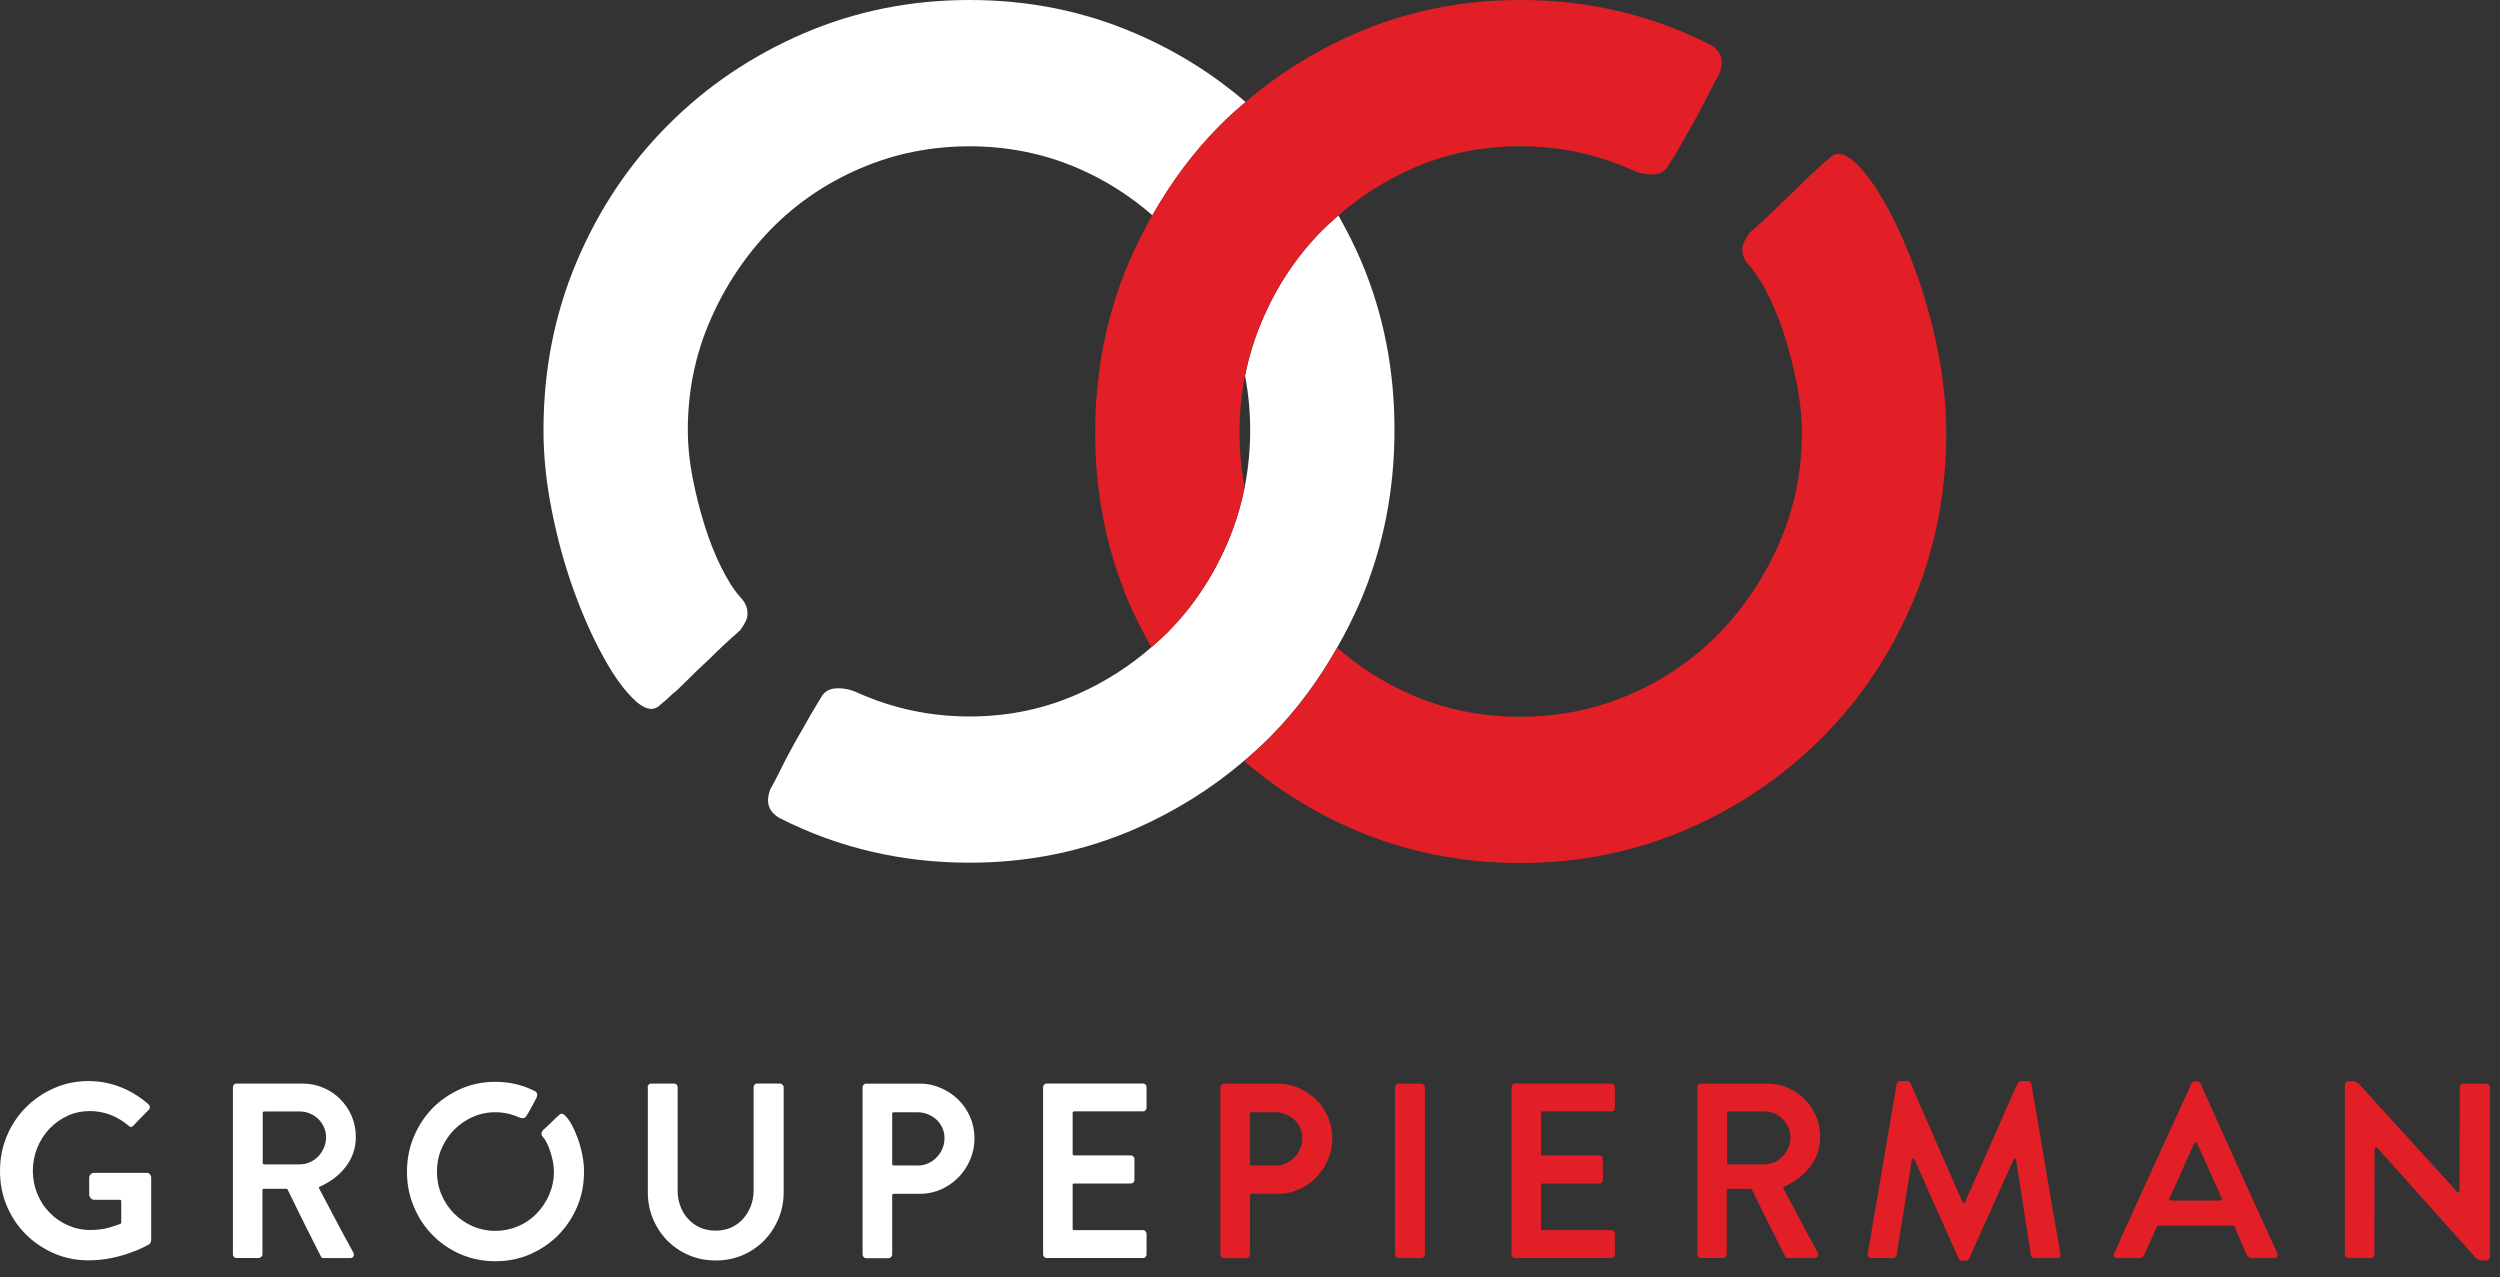
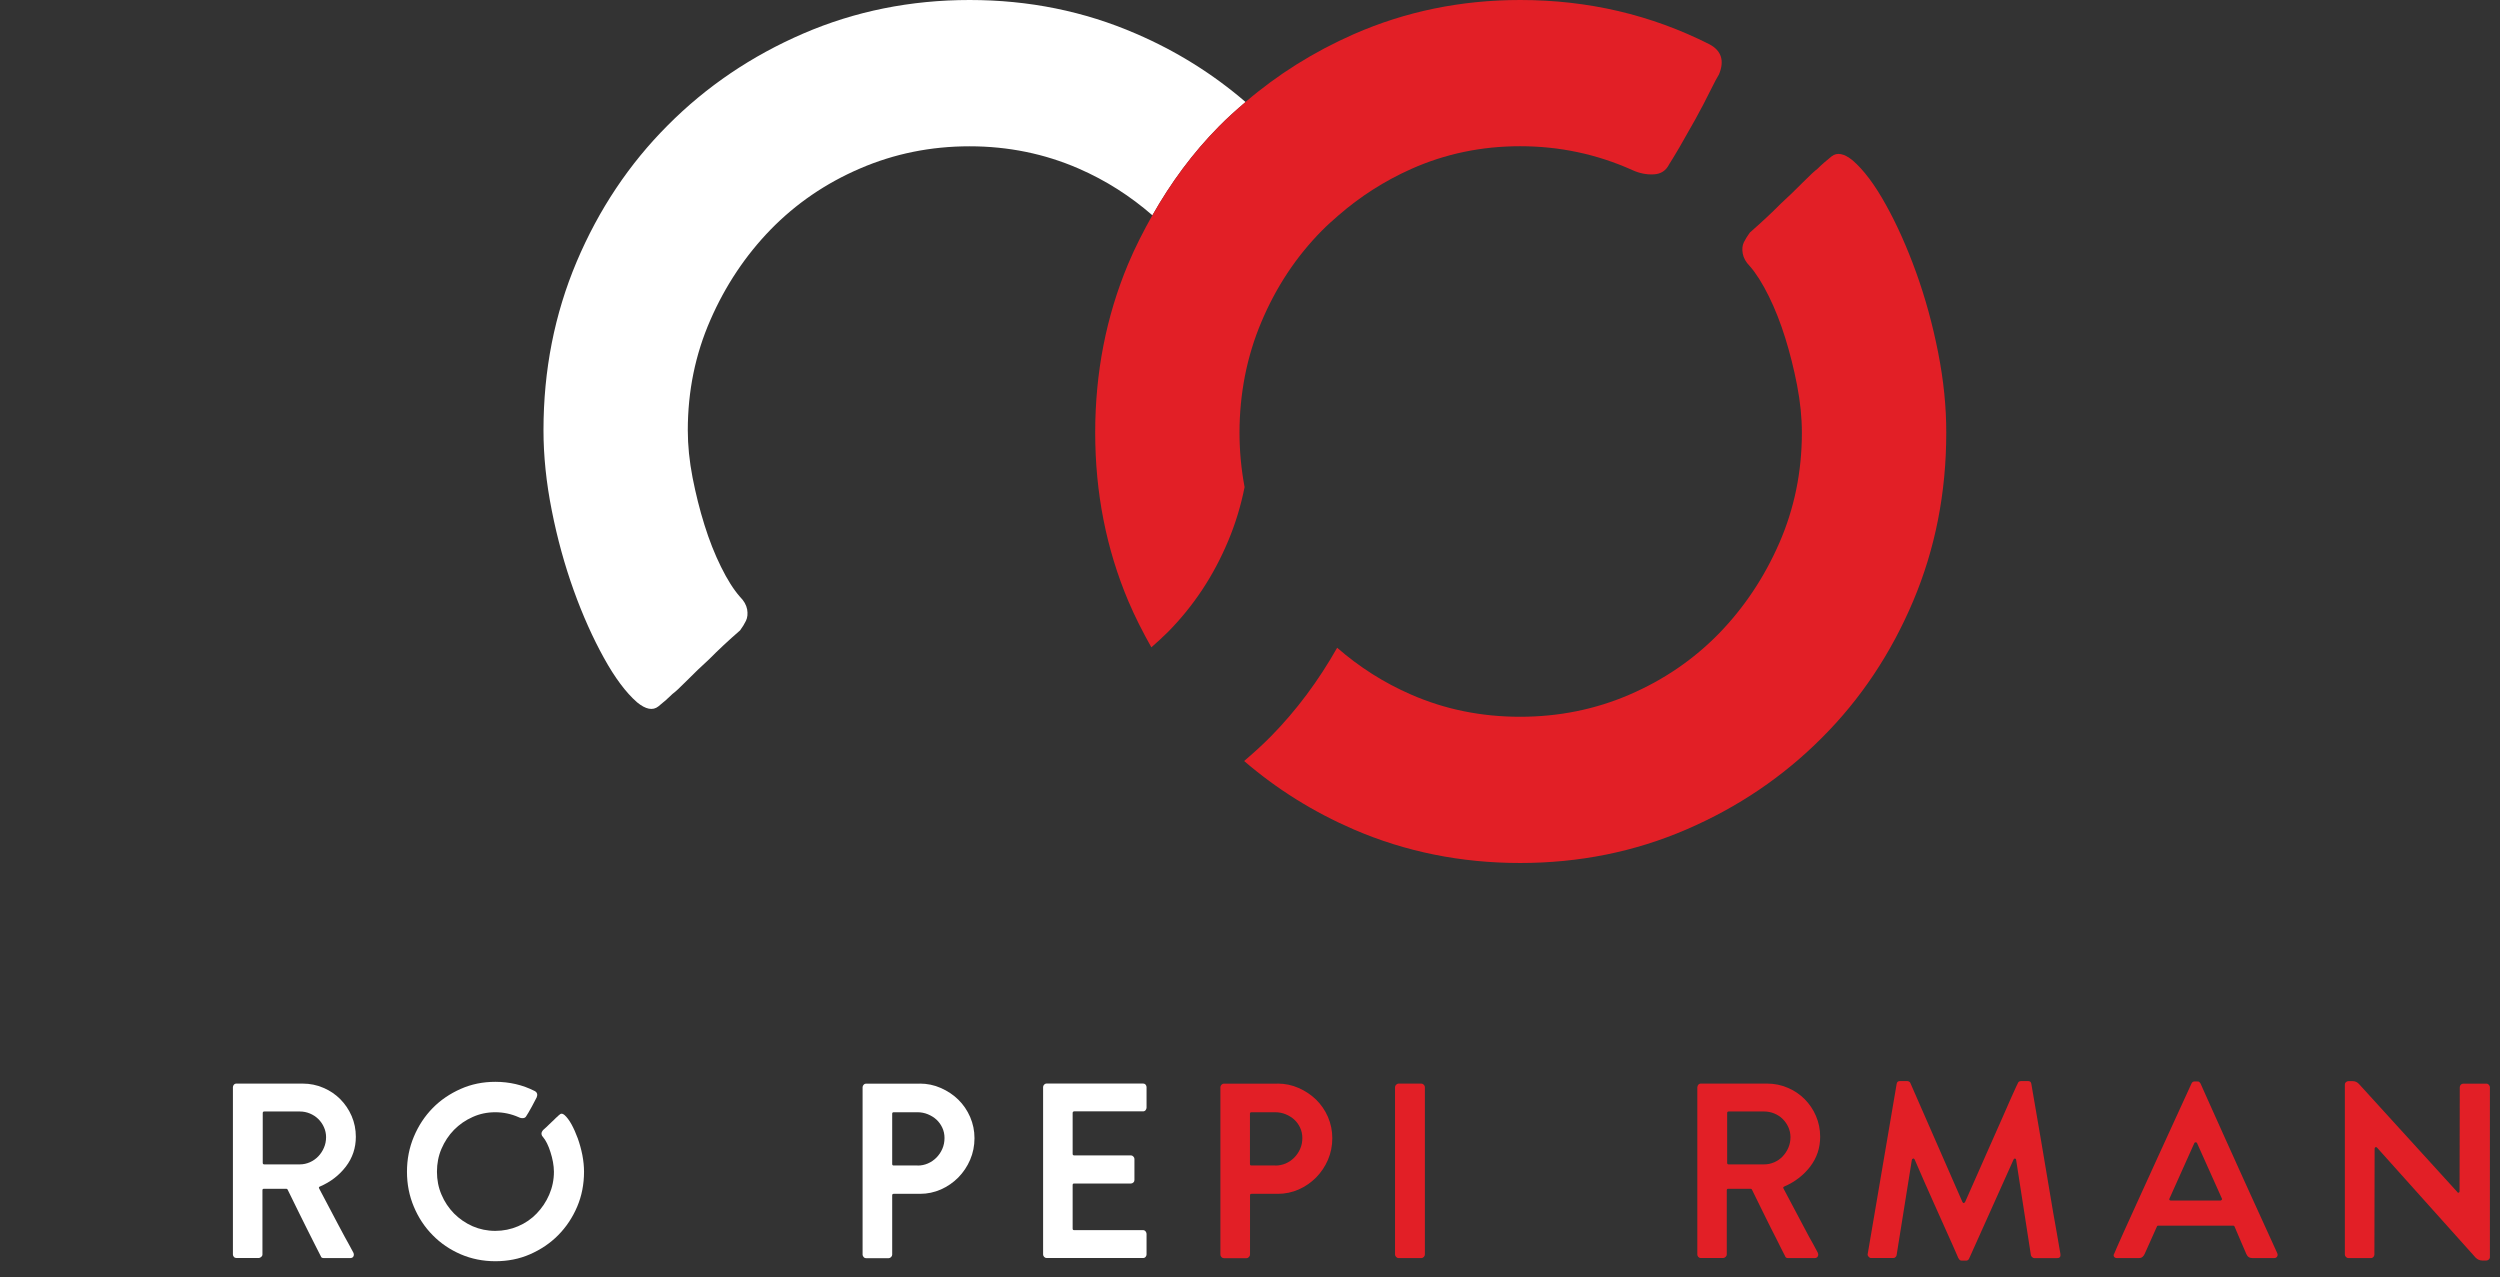
<svg xmlns="http://www.w3.org/2000/svg" width="137" height="70" viewBox="0 0 137 70" fill="none">
  <rect x="0" y="0" width="137" height="70" fill="#333333" stroke="none" />
  <g clip-path="url(#clip0_4_5771)">
    <path d="M40.55 32.705C40.203 32.31 39.857 31.764 39.511 31.062C39.164 30.361 38.863 29.595 38.605 28.768C38.343 27.932 38.13 27.072 37.953 26.175C37.779 25.275 37.691 24.411 37.691 23.579C37.691 21.435 38.102 19.422 38.927 17.539C39.748 15.655 40.852 14.001 42.233 12.578C43.622 11.156 45.252 10.039 47.133 9.232C49.013 8.421 51.014 8.017 53.132 8.017C55.25 8.017 57.239 8.425 59.099 9.232C60.601 9.884 61.946 10.748 63.154 11.8C64.168 10.006 65.372 8.376 66.798 6.933C67.261 6.46 67.756 6.02 68.259 5.592C66.484 4.064 64.486 2.808 62.252 1.846C59.413 0.615 56.377 0 53.136 0C49.895 0 46.855 0.615 44.02 1.838C41.19 3.061 38.71 4.736 36.596 6.864C34.478 8.983 32.811 11.482 31.599 14.347C30.387 17.217 29.783 20.29 29.783 23.575C29.783 24.977 29.932 26.44 30.238 27.977C30.54 29.509 30.943 30.965 31.438 32.346C31.933 33.724 32.489 34.959 33.093 36.051C33.697 37.148 34.305 37.955 34.909 38.485C35.384 38.876 35.774 38.953 36.076 38.713C36.378 38.472 36.64 38.24 36.857 38.024C36.986 37.934 37.244 37.698 37.635 37.303C38.025 36.907 38.436 36.512 38.867 36.121C39.346 35.636 39.905 35.11 40.558 34.543C40.687 34.368 40.795 34.193 40.88 34.017C40.964 33.842 40.984 33.634 40.944 33.394C40.896 33.149 40.767 32.921 40.55 32.705Z" fill="white" />
-     <path d="M74.609 14.347C74.234 13.462 73.803 12.623 73.344 11.808C73.034 12.077 72.732 12.35 72.442 12.639C71.037 14.062 69.934 15.725 69.137 17.628C68.734 18.582 68.432 19.572 68.231 20.591C68.412 21.553 68.509 22.548 68.509 23.571C68.509 24.639 68.408 25.678 68.211 26.685C68.01 27.704 67.712 28.686 67.309 29.644C66.508 31.547 65.408 33.21 64.003 34.633C63.713 34.926 63.407 35.195 63.101 35.464C61.914 36.499 60.585 37.355 59.103 38.016C57.243 38.847 55.254 39.263 53.136 39.263C50.974 39.263 48.92 38.827 46.972 37.95C46.585 37.775 46.195 37.698 45.804 37.722C45.413 37.743 45.132 37.93 44.959 38.281C44.874 38.411 44.693 38.717 44.407 39.202C44.129 39.683 43.835 40.196 43.529 40.742C43.227 41.289 42.957 41.802 42.72 42.287C42.482 42.768 42.321 43.078 42.233 43.204C41.931 43.95 42.104 44.496 42.756 44.847C45.953 46.465 49.416 47.276 53.132 47.276C56.377 47.276 59.413 46.648 62.248 45.405C64.45 44.435 66.427 43.188 68.183 41.688C68.686 41.264 69.177 40.82 69.64 40.347C71.066 38.904 72.265 37.274 73.28 35.48C73.763 34.633 74.21 33.756 74.601 32.827C75.813 29.937 76.417 26.852 76.417 23.567C76.421 20.29 75.821 17.216 74.609 14.347Z" fill="white" />
    <path d="M106.208 19.307C105.906 17.775 105.503 16.315 105.008 14.938C104.509 13.56 103.961 12.325 103.353 11.233C102.749 10.136 102.141 9.325 101.537 8.799C101.062 8.408 100.671 8.331 100.369 8.571C100.067 8.812 99.806 9.04 99.588 9.26C99.46 9.35 99.202 9.586 98.811 9.981C98.421 10.377 98.01 10.772 97.579 11.168C97.104 11.653 96.54 12.174 95.892 12.745C95.763 12.92 95.655 13.095 95.566 13.271C95.481 13.446 95.457 13.65 95.502 13.894C95.546 14.139 95.675 14.367 95.888 14.583C96.234 14.979 96.581 15.525 96.927 16.226C97.273 16.927 97.575 17.693 97.833 18.525C98.091 19.356 98.308 20.22 98.481 21.117C98.654 22.018 98.743 22.882 98.743 23.713C98.743 25.857 98.328 27.871 97.507 29.754C96.685 31.637 95.582 33.291 94.201 34.714C92.812 36.136 91.181 37.253 89.301 38.064C87.421 38.876 85.415 39.279 83.298 39.279C81.18 39.279 79.187 38.876 77.331 38.064C75.829 37.412 74.484 36.548 73.276 35.497C72.261 37.29 71.057 38.92 69.636 40.363C69.169 40.836 68.678 41.276 68.179 41.704C69.954 43.233 71.955 44.488 74.186 45.454C77.02 46.677 80.056 47.292 83.302 47.292C86.547 47.292 89.583 46.677 92.417 45.454C95.252 44.231 97.728 42.552 99.842 40.428C101.964 38.309 103.627 35.81 104.839 32.945C106.051 30.08 106.655 27.002 106.655 23.721C106.659 22.303 106.51 20.84 106.208 19.307Z" fill="#E21F26" />
    <path d="M93.682 2.429C90.485 0.811 87.026 0 83.306 0C80.061 0 77.025 0.628 74.19 1.871C71.988 2.841 70.011 4.084 68.255 5.588C67.752 6.016 67.261 6.456 66.794 6.929C65.368 8.372 64.169 10.002 63.15 11.796C62.671 12.648 62.22 13.52 61.829 14.449C60.617 17.339 60.017 20.424 60.017 23.709C60.017 26.995 60.621 30.068 61.829 32.933C62.204 33.818 62.635 34.657 63.094 35.473C63.4 35.203 63.706 34.931 63.995 34.641C65.401 33.219 66.504 31.556 67.301 29.652C67.704 28.694 68.002 27.708 68.203 26.693C68.022 25.727 67.925 24.733 67.925 23.709C67.925 22.642 68.026 21.602 68.223 20.596C68.424 19.576 68.722 18.59 69.129 17.632C69.93 15.729 71.03 14.066 72.435 12.643C72.725 12.35 73.027 12.081 73.337 11.812C74.528 10.777 75.853 9.921 77.335 9.26C79.195 8.429 81.184 8.013 83.302 8.013C85.464 8.013 87.518 8.449 89.466 9.326C89.853 9.501 90.243 9.578 90.634 9.554C91.021 9.534 91.302 9.346 91.475 8.996C91.56 8.865 91.745 8.563 92.031 8.078C92.309 7.597 92.599 7.084 92.905 6.538C93.207 5.992 93.477 5.474 93.714 4.993C93.952 4.512 94.117 4.202 94.201 4.076C94.511 3.326 94.334 2.78 93.682 2.429Z" fill="#E21F26" />
-     <path d="M8.218 64.354C8.266 64.407 8.286 64.472 8.286 64.546V67.962C8.286 68.01 8.274 68.051 8.246 68.096C8.218 68.145 8.198 68.174 8.178 68.194H8.165C8.149 68.202 8.053 68.255 7.876 68.345C7.698 68.434 7.465 68.536 7.167 68.642C6.869 68.752 6.523 68.854 6.128 68.936C5.73 69.021 5.307 69.066 4.844 69.066C4.171 69.066 3.539 68.936 2.955 68.683C2.372 68.426 1.86 68.084 1.417 67.644C0.978 67.207 0.632 66.69 0.378 66.095C0.125 65.5 0 64.86 0 64.175C0 63.49 0.125 62.85 0.378 62.247C0.632 61.648 0.978 61.126 1.417 60.686C1.86 60.242 2.372 59.891 2.955 59.634C3.539 59.374 4.171 59.243 4.844 59.243C5.464 59.243 6.052 59.353 6.603 59.573C7.155 59.789 7.662 60.099 8.121 60.503C8.17 60.539 8.198 60.588 8.21 60.653C8.222 60.715 8.202 60.772 8.149 60.821L8.045 60.926C7.988 60.984 7.904 61.069 7.787 61.187C7.67 61.306 7.509 61.473 7.304 61.689C7.223 61.782 7.139 61.782 7.046 61.689C6.74 61.428 6.406 61.228 6.048 61.09C5.685 60.955 5.315 60.886 4.928 60.886C4.497 60.886 4.087 60.971 3.708 61.142C3.326 61.318 2.996 61.554 2.71 61.856C2.428 62.153 2.202 62.504 2.041 62.899C1.88 63.299 1.8 63.718 1.8 64.167C1.8 64.603 1.88 65.019 2.041 65.414C2.202 65.814 2.428 66.152 2.71 66.445C2.996 66.739 3.326 66.971 3.708 67.142C4.091 67.313 4.501 67.403 4.944 67.403C5.331 67.403 5.665 67.362 5.947 67.281C6.233 67.199 6.45 67.126 6.603 67.065C6.631 67.057 6.644 67.032 6.644 66.996V65.834C6.644 65.777 6.623 65.748 6.575 65.748H5.186C5.085 65.748 5.013 65.72 4.965 65.655C4.916 65.589 4.888 65.532 4.888 65.475V64.546C4.888 64.472 4.912 64.411 4.965 64.354C5.013 64.301 5.081 64.273 5.162 64.273H8.037C8.109 64.273 8.174 64.297 8.218 64.354Z" fill="white" />
    <path d="M12.764 59.573C12.764 59.524 12.784 59.483 12.816 59.443C12.852 59.402 12.896 59.381 12.953 59.381H16.585C16.991 59.381 17.366 59.459 17.716 59.61C18.066 59.756 18.376 59.964 18.642 60.229C18.908 60.498 19.117 60.804 19.27 61.158C19.423 61.513 19.5 61.892 19.5 62.296C19.5 62.907 19.319 63.449 18.956 63.926C18.59 64.403 18.119 64.77 17.531 65.022C17.474 65.043 17.462 65.079 17.491 65.132C17.946 65.996 18.304 66.669 18.553 67.146C18.807 67.627 18.996 67.973 19.121 68.193L19.363 68.642C19.399 68.715 19.399 68.784 19.371 68.846C19.339 68.911 19.278 68.943 19.19 68.943H17.744C17.656 68.943 17.599 68.911 17.583 68.846L17.354 68.397C17.301 68.287 17.229 68.144 17.136 67.965C17.044 67.786 16.935 67.57 16.806 67.309C16.677 67.048 16.524 66.746 16.355 66.4C16.182 66.049 15.985 65.65 15.759 65.185C15.739 65.157 15.719 65.145 15.691 65.145H14.463C14.41 65.145 14.382 65.169 14.382 65.222V68.748C14.382 68.793 14.362 68.837 14.314 68.878C14.27 68.919 14.225 68.939 14.181 68.939H12.953C12.9 68.939 12.852 68.919 12.816 68.878C12.78 68.837 12.764 68.793 12.764 68.748V59.573ZM16.436 63.808C16.625 63.808 16.806 63.767 16.983 63.69C17.156 63.612 17.309 63.506 17.442 63.368C17.571 63.233 17.676 63.074 17.752 62.895C17.829 62.719 17.869 62.524 17.869 62.316C17.869 62.124 17.829 61.941 17.752 61.77C17.676 61.599 17.571 61.448 17.442 61.322C17.309 61.191 17.156 61.093 16.983 61.02C16.806 60.947 16.625 60.91 16.436 60.91H14.479C14.427 60.91 14.398 60.938 14.398 60.995V63.726C14.398 63.779 14.427 63.808 14.479 63.808H16.436Z" fill="white" />
    <path d="M30.536 61.199C30.58 61.151 30.632 61.106 30.697 61.057C30.757 61.008 30.842 61.024 30.938 61.106C31.063 61.216 31.192 61.387 31.317 61.611C31.442 61.839 31.558 62.1 31.663 62.386C31.764 62.671 31.848 62.972 31.913 63.294C31.973 63.612 32.005 63.918 32.005 64.212C32.005 64.892 31.881 65.536 31.627 66.131C31.373 66.726 31.027 67.244 30.588 67.688C30.149 68.132 29.63 68.479 29.042 68.736C28.454 68.993 27.822 69.115 27.145 69.115C26.469 69.115 25.837 68.988 25.249 68.736C24.657 68.479 24.146 68.132 23.711 67.688C23.272 67.244 22.93 66.726 22.68 66.131C22.427 65.532 22.302 64.892 22.302 64.212C22.302 63.531 22.427 62.887 22.68 62.288C22.934 61.684 23.276 61.167 23.711 60.722C24.146 60.278 24.661 59.932 25.249 59.671C25.837 59.41 26.469 59.284 27.145 59.284C27.919 59.284 28.639 59.451 29.304 59.789C29.436 59.862 29.473 59.977 29.412 60.132C29.392 60.16 29.36 60.225 29.312 60.323C29.263 60.421 29.207 60.527 29.143 60.645C29.078 60.759 29.018 60.861 28.961 60.967C28.901 61.065 28.865 61.126 28.845 61.154C28.808 61.228 28.748 61.269 28.668 61.273C28.587 61.281 28.506 61.265 28.426 61.224C28.019 61.044 27.592 60.951 27.142 60.951C26.699 60.951 26.288 61.036 25.901 61.212C25.515 61.383 25.173 61.619 24.883 61.913C24.593 62.21 24.363 62.557 24.194 62.952C24.025 63.343 23.945 63.767 23.945 64.212C23.945 64.656 24.025 65.076 24.194 65.467C24.359 65.858 24.589 66.201 24.883 66.502C25.177 66.796 25.515 67.028 25.901 67.199C26.288 67.366 26.703 67.452 27.142 67.452C27.58 67.452 27.999 67.366 28.39 67.199C28.784 67.032 29.122 66.8 29.408 66.502C29.694 66.205 29.928 65.862 30.097 65.467C30.266 65.076 30.355 64.656 30.355 64.212C30.355 64.04 30.334 63.857 30.302 63.673C30.266 63.486 30.222 63.307 30.165 63.135C30.113 62.964 30.049 62.801 29.976 62.654C29.904 62.508 29.831 62.398 29.759 62.312C29.714 62.267 29.686 62.222 29.678 62.169C29.67 62.116 29.67 62.076 29.69 62.039C29.706 62.002 29.73 61.966 29.759 61.929C29.892 61.811 30.012 61.705 30.109 61.603C30.198 61.521 30.286 61.44 30.367 61.358C30.455 61.269 30.508 61.216 30.536 61.199Z" fill="white" />
-     <path d="M35.489 59.573C35.489 59.524 35.505 59.483 35.545 59.443C35.581 59.402 35.621 59.382 35.666 59.382H36.946C37.002 59.382 37.047 59.402 37.083 59.443C37.115 59.483 37.135 59.528 37.135 59.573V65.243C37.135 65.54 37.184 65.83 37.284 66.094C37.385 66.364 37.526 66.6 37.711 66.796C37.896 66.999 38.114 67.158 38.367 67.272C38.621 67.382 38.903 67.44 39.217 67.44C39.523 67.44 39.805 67.382 40.058 67.272C40.316 67.158 40.533 66.999 40.715 66.796C40.896 66.596 41.037 66.364 41.142 66.099C41.242 65.834 41.298 65.552 41.298 65.251V59.569C41.298 59.52 41.315 59.479 41.351 59.439C41.387 59.398 41.431 59.377 41.488 59.377H42.74C42.788 59.377 42.833 59.398 42.877 59.439C42.921 59.479 42.945 59.524 42.945 59.569V65.332C42.945 65.854 42.849 66.339 42.659 66.787C42.474 67.236 42.209 67.635 41.878 67.978C41.544 68.316 41.154 68.585 40.699 68.781C40.244 68.976 39.752 69.074 39.221 69.074C38.689 69.074 38.198 68.976 37.743 68.781C37.288 68.585 36.894 68.316 36.563 67.978C36.229 67.635 35.972 67.24 35.782 66.787C35.593 66.339 35.501 65.854 35.501 65.332V59.573H35.489Z" fill="white" />
    <path d="M50.402 59.381C50.805 59.381 51.191 59.459 51.558 59.622C51.92 59.781 52.242 59.993 52.516 60.262C52.79 60.531 53.007 60.849 53.164 61.211C53.321 61.578 53.402 61.961 53.402 62.373C53.402 62.793 53.321 63.188 53.164 63.555C53.007 63.922 52.79 64.244 52.516 64.525C52.242 64.802 51.924 65.022 51.566 65.181C51.203 65.34 50.825 65.422 50.418 65.422H48.973C48.92 65.422 48.892 65.45 48.892 65.503V68.756C48.892 68.801 48.872 68.846 48.832 68.886C48.792 68.927 48.747 68.948 48.703 68.948H47.463C47.407 68.948 47.362 68.927 47.326 68.886C47.29 68.846 47.27 68.801 47.27 68.756V59.577C47.27 59.528 47.29 59.487 47.326 59.447C47.362 59.406 47.407 59.385 47.463 59.385H50.402V59.381ZM50.281 63.873C50.479 63.873 50.668 63.836 50.845 63.759C51.026 63.681 51.183 63.571 51.316 63.437C51.449 63.302 51.562 63.139 51.638 62.96C51.719 62.777 51.759 62.577 51.759 62.361C51.759 62.157 51.719 61.974 51.638 61.798C51.558 61.627 51.449 61.476 51.316 61.354C51.183 61.232 51.022 61.134 50.845 61.061C50.664 60.987 50.475 60.951 50.281 60.951H48.973C48.92 60.951 48.892 60.979 48.892 61.032V63.787C48.892 63.844 48.92 63.869 48.973 63.869H50.281V63.873Z" fill="white" />
    <path d="M58.781 60.992V63.233C58.781 63.286 58.809 63.315 58.861 63.315H61.978C62.026 63.315 62.066 63.335 62.106 63.376C62.147 63.417 62.167 63.462 62.167 63.506V64.668C62.167 64.721 62.147 64.766 62.106 64.802C62.066 64.839 62.026 64.856 61.978 64.856H58.861C58.809 64.856 58.781 64.884 58.781 64.937V67.329C58.781 67.387 58.809 67.411 58.861 67.411H62.642C62.694 67.411 62.743 67.436 62.779 67.48C62.811 67.525 62.831 67.57 62.831 67.615V68.748C62.831 68.793 62.811 68.838 62.779 68.878C62.743 68.919 62.698 68.939 62.642 68.939H57.351C57.299 68.939 57.255 68.919 57.218 68.878C57.182 68.838 57.162 68.793 57.162 68.748V59.569C57.162 59.52 57.182 59.479 57.218 59.439C57.255 59.398 57.299 59.377 57.351 59.377H62.642C62.694 59.377 62.743 59.398 62.779 59.439C62.811 59.479 62.831 59.524 62.831 59.569V60.702C62.831 60.747 62.811 60.792 62.779 60.837C62.743 60.881 62.698 60.902 62.642 60.902H58.861C58.809 60.91 58.781 60.938 58.781 60.992Z" fill="white" />
    <path d="M70.011 59.381C70.413 59.381 70.8 59.459 71.166 59.622C71.529 59.781 71.847 59.993 72.124 60.262C72.398 60.531 72.616 60.849 72.773 61.211C72.93 61.578 73.01 61.961 73.01 62.373C73.01 62.793 72.93 63.188 72.773 63.555C72.616 63.922 72.398 64.244 72.124 64.525C71.847 64.802 71.533 65.022 71.174 65.181C70.812 65.34 70.433 65.422 70.027 65.422H68.581C68.525 65.422 68.501 65.45 68.501 65.503V68.756C68.501 68.801 68.481 68.846 68.44 68.886C68.4 68.927 68.36 68.948 68.311 68.948H67.071C67.019 68.948 66.971 68.927 66.934 68.886C66.898 68.846 66.878 68.801 66.878 68.756V59.577C66.878 59.528 66.898 59.487 66.934 59.447C66.971 59.406 67.015 59.385 67.071 59.385H70.011V59.381ZM69.886 63.873C70.083 63.873 70.272 63.836 70.454 63.759C70.631 63.681 70.792 63.571 70.925 63.437C71.058 63.302 71.17 63.139 71.247 62.96C71.331 62.777 71.368 62.577 71.368 62.361C71.368 62.157 71.327 61.974 71.247 61.798C71.17 61.627 71.058 61.476 70.925 61.354C70.792 61.232 70.631 61.134 70.454 61.061C70.272 60.987 70.083 60.951 69.886 60.951H68.577C68.521 60.951 68.497 60.979 68.497 61.032V63.787C68.497 63.844 68.521 63.869 68.577 63.869H69.886V63.873Z" fill="#E21F26" />
    <path d="M76.448 59.573C76.448 59.524 76.469 59.483 76.509 59.443C76.549 59.402 76.593 59.381 76.638 59.381H77.894C77.938 59.381 77.983 59.402 78.023 59.443C78.063 59.483 78.083 59.528 78.083 59.573V68.752C78.083 68.797 78.063 68.841 78.023 68.882C77.983 68.923 77.938 68.943 77.894 68.943H76.638C76.589 68.943 76.549 68.923 76.509 68.882C76.469 68.841 76.448 68.797 76.448 68.752V59.573Z" fill="#E21F26" />
-     <path d="M84.449 60.992V63.233C84.449 63.286 84.477 63.315 84.529 63.315H87.646C87.694 63.315 87.734 63.335 87.775 63.376C87.815 63.417 87.835 63.462 87.835 63.506V64.668C87.835 64.721 87.815 64.766 87.775 64.802C87.734 64.839 87.69 64.856 87.646 64.856H84.529C84.477 64.856 84.449 64.884 84.449 64.937V67.329C84.449 67.387 84.477 67.411 84.529 67.411H88.31C88.362 67.411 88.407 67.436 88.443 67.48C88.479 67.525 88.495 67.57 88.495 67.615V68.748C88.495 68.793 88.479 68.838 88.443 68.878C88.407 68.919 88.358 68.939 88.31 68.939H83.019C82.967 68.939 82.919 68.919 82.886 68.878C82.854 68.838 82.834 68.793 82.834 68.748V59.569C82.834 59.52 82.854 59.479 82.886 59.439C82.919 59.398 82.967 59.377 83.019 59.377H88.31C88.362 59.377 88.407 59.398 88.443 59.439C88.479 59.479 88.495 59.524 88.495 59.569V60.702C88.495 60.747 88.479 60.792 88.443 60.837C88.407 60.881 88.358 60.902 88.31 60.902H84.529C84.473 60.91 84.449 60.938 84.449 60.992Z" fill="#E21F26" />
    <path d="M93.017 59.573C93.017 59.524 93.033 59.483 93.069 59.443C93.102 59.402 93.15 59.381 93.206 59.381H96.834C97.241 59.381 97.619 59.459 97.965 59.61C98.316 59.756 98.626 59.964 98.891 60.229C99.157 60.498 99.367 60.804 99.516 61.158C99.668 61.513 99.745 61.892 99.745 62.296C99.745 62.907 99.564 63.449 99.201 63.926C98.835 64.403 98.36 64.77 97.776 65.022C97.724 65.043 97.708 65.079 97.736 65.132C98.195 65.996 98.553 66.669 98.803 67.146C99.056 67.627 99.242 67.973 99.371 68.193L99.612 68.642C99.644 68.715 99.652 68.784 99.616 68.846C99.588 68.911 99.528 68.943 99.435 68.943H97.99C97.901 68.943 97.844 68.911 97.828 68.846L97.599 68.397C97.547 68.287 97.47 68.144 97.385 67.965C97.297 67.786 97.184 67.57 97.051 67.309C96.922 67.048 96.769 66.746 96.6 66.4C96.427 66.049 96.23 65.65 96.004 65.185C95.988 65.157 95.964 65.145 95.94 65.145H94.708C94.656 65.145 94.627 65.169 94.627 65.222V68.748C94.627 68.793 94.607 68.837 94.563 68.878C94.515 68.919 94.475 68.939 94.43 68.939H93.202C93.146 68.939 93.102 68.919 93.065 68.878C93.029 68.837 93.013 68.793 93.013 68.748V59.573H93.017ZM96.685 63.808C96.874 63.808 97.055 63.767 97.233 63.69C97.41 63.612 97.563 63.506 97.692 63.368C97.82 63.233 97.925 63.074 98.002 62.895C98.078 62.719 98.118 62.524 98.118 62.316C98.118 62.124 98.078 61.941 98.002 61.77C97.925 61.599 97.82 61.448 97.692 61.322C97.563 61.191 97.41 61.093 97.233 61.02C97.055 60.947 96.874 60.91 96.685 60.91H94.728C94.676 60.91 94.648 60.938 94.648 60.995V63.726C94.648 63.779 94.676 63.808 94.728 63.808H96.685Z" fill="#E21F26" />
    <path d="M112.73 68.944H111.478C111.434 68.944 111.394 68.927 111.357 68.887C111.321 68.854 111.297 68.817 111.293 68.781L110.484 63.559C110.484 63.523 110.468 63.498 110.431 63.494C110.395 63.486 110.367 63.498 110.347 63.535L107.907 68.972C107.871 69.046 107.818 69.082 107.742 69.082H107.5C107.428 69.082 107.375 69.046 107.339 68.972C107.331 68.964 107.319 68.952 107.311 68.932C107.303 68.911 107.279 68.854 107.23 68.744C107.186 68.642 107.118 68.479 107.021 68.267C106.924 68.051 106.787 67.746 106.606 67.342C106.429 66.942 106.2 66.433 105.926 65.822C105.648 65.206 105.314 64.444 104.919 63.531C104.899 63.498 104.875 63.482 104.839 63.49C104.802 63.498 104.778 63.519 104.77 63.556L103.933 68.789C103.925 68.826 103.905 68.862 103.872 68.891C103.84 68.923 103.804 68.94 103.756 68.94H102.528C102.483 68.94 102.439 68.915 102.395 68.862C102.35 68.813 102.334 68.756 102.354 68.695L103.937 59.394C103.953 59.292 104.013 59.243 104.114 59.243H104.505C104.585 59.243 104.645 59.276 104.682 59.337L107.54 65.867C107.585 65.948 107.633 65.948 107.689 65.867C108.165 64.782 108.567 63.869 108.901 63.123C109.236 62.377 109.505 61.762 109.719 61.277C109.928 60.796 110.093 60.425 110.21 60.16C110.331 59.904 110.415 59.712 110.468 59.59C110.524 59.467 110.556 59.394 110.568 59.378C110.584 59.361 110.588 59.345 110.588 59.337C110.617 59.276 110.673 59.243 110.766 59.243H111.144C111.241 59.243 111.301 59.292 111.317 59.394C111.518 60.56 111.692 61.587 111.845 62.471C111.998 63.36 112.126 64.134 112.235 64.786C112.344 65.443 112.436 65.997 112.513 66.441C112.59 66.889 112.654 67.256 112.71 67.55L112.912 68.724C112.932 68.87 112.875 68.944 112.73 68.944Z" fill="#E21F26" />
    <path d="M124.797 68.683C124.825 68.756 124.817 68.817 124.781 68.866C124.749 68.919 124.692 68.943 124.62 68.943H123.432C123.267 68.943 123.158 68.866 123.094 68.711L123.013 68.52C122.965 68.422 122.905 68.271 122.82 68.075C122.736 67.88 122.611 67.59 122.45 67.207C122.43 67.179 122.409 67.166 122.381 67.166H118.266C118.234 67.166 118.206 67.179 118.202 67.207L117.529 68.711C117.501 68.776 117.465 68.829 117.413 68.874C117.36 68.923 117.292 68.943 117.203 68.943H116.016C115.943 68.943 115.887 68.923 115.855 68.874C115.818 68.829 115.818 68.772 115.855 68.699C115.855 68.707 115.863 68.695 115.875 68.666C115.891 68.634 115.935 68.528 116.008 68.352C116.084 68.173 116.209 67.896 116.378 67.521C116.547 67.142 116.793 66.604 117.107 65.915C117.421 65.218 117.823 64.346 118.307 63.282C118.794 62.222 119.39 60.918 120.098 59.369C120.135 59.296 120.191 59.263 120.263 59.263H120.396C120.457 59.263 120.501 59.271 120.525 59.296C120.545 59.316 120.565 59.341 120.586 59.369C120.61 59.426 120.662 59.54 120.739 59.712C120.815 59.883 120.94 60.16 121.109 60.539C121.278 60.918 121.52 61.452 121.83 62.145C122.14 62.838 122.538 63.714 123.017 64.774C123.501 65.829 124.097 67.134 124.797 68.683ZM121.693 65.789C121.709 65.789 121.729 65.772 121.753 65.748C121.773 65.719 121.777 65.699 121.761 65.683L120.396 62.638C120.38 62.609 120.356 62.597 120.324 62.597C120.292 62.597 120.263 62.609 120.251 62.638L118.886 65.683C118.87 65.699 118.866 65.724 118.882 65.748C118.894 65.776 118.919 65.789 118.955 65.789H121.693Z" fill="#E21F26" />
    <path d="M136.382 59.442C136.422 59.483 136.446 59.528 136.446 59.573V68.898C136.446 68.947 136.426 68.984 136.382 69.025C136.342 69.057 136.297 69.078 136.253 69.078H136.04C135.895 69.078 135.77 69.025 135.661 68.915L130.262 62.89C130.254 62.87 130.226 62.862 130.181 62.862C130.145 62.882 130.129 62.907 130.129 62.943L130.117 68.752C130.117 68.796 130.097 68.841 130.064 68.882C130.024 68.923 129.984 68.943 129.928 68.943H128.687C128.639 68.943 128.599 68.923 128.559 68.882C128.518 68.841 128.498 68.796 128.498 68.752V59.422C128.498 59.373 128.518 59.336 128.559 59.3C128.599 59.267 128.643 59.247 128.687 59.247H128.929C129.062 59.247 129.183 59.3 129.279 59.41L134.663 65.324C134.679 65.36 134.707 65.373 134.743 65.352C134.771 65.344 134.783 65.324 134.783 65.287L134.795 59.577C134.795 59.528 134.816 59.487 134.848 59.446C134.884 59.406 134.932 59.385 134.981 59.385H136.249C136.297 59.381 136.342 59.397 136.382 59.442Z" fill="#E21F26" />
  </g>
  <defs>
    <clipPath id="clip0_4_5771">
      <rect width="136.442" height="69.107" fill="white" />
    </clipPath>
  </defs>
</svg>